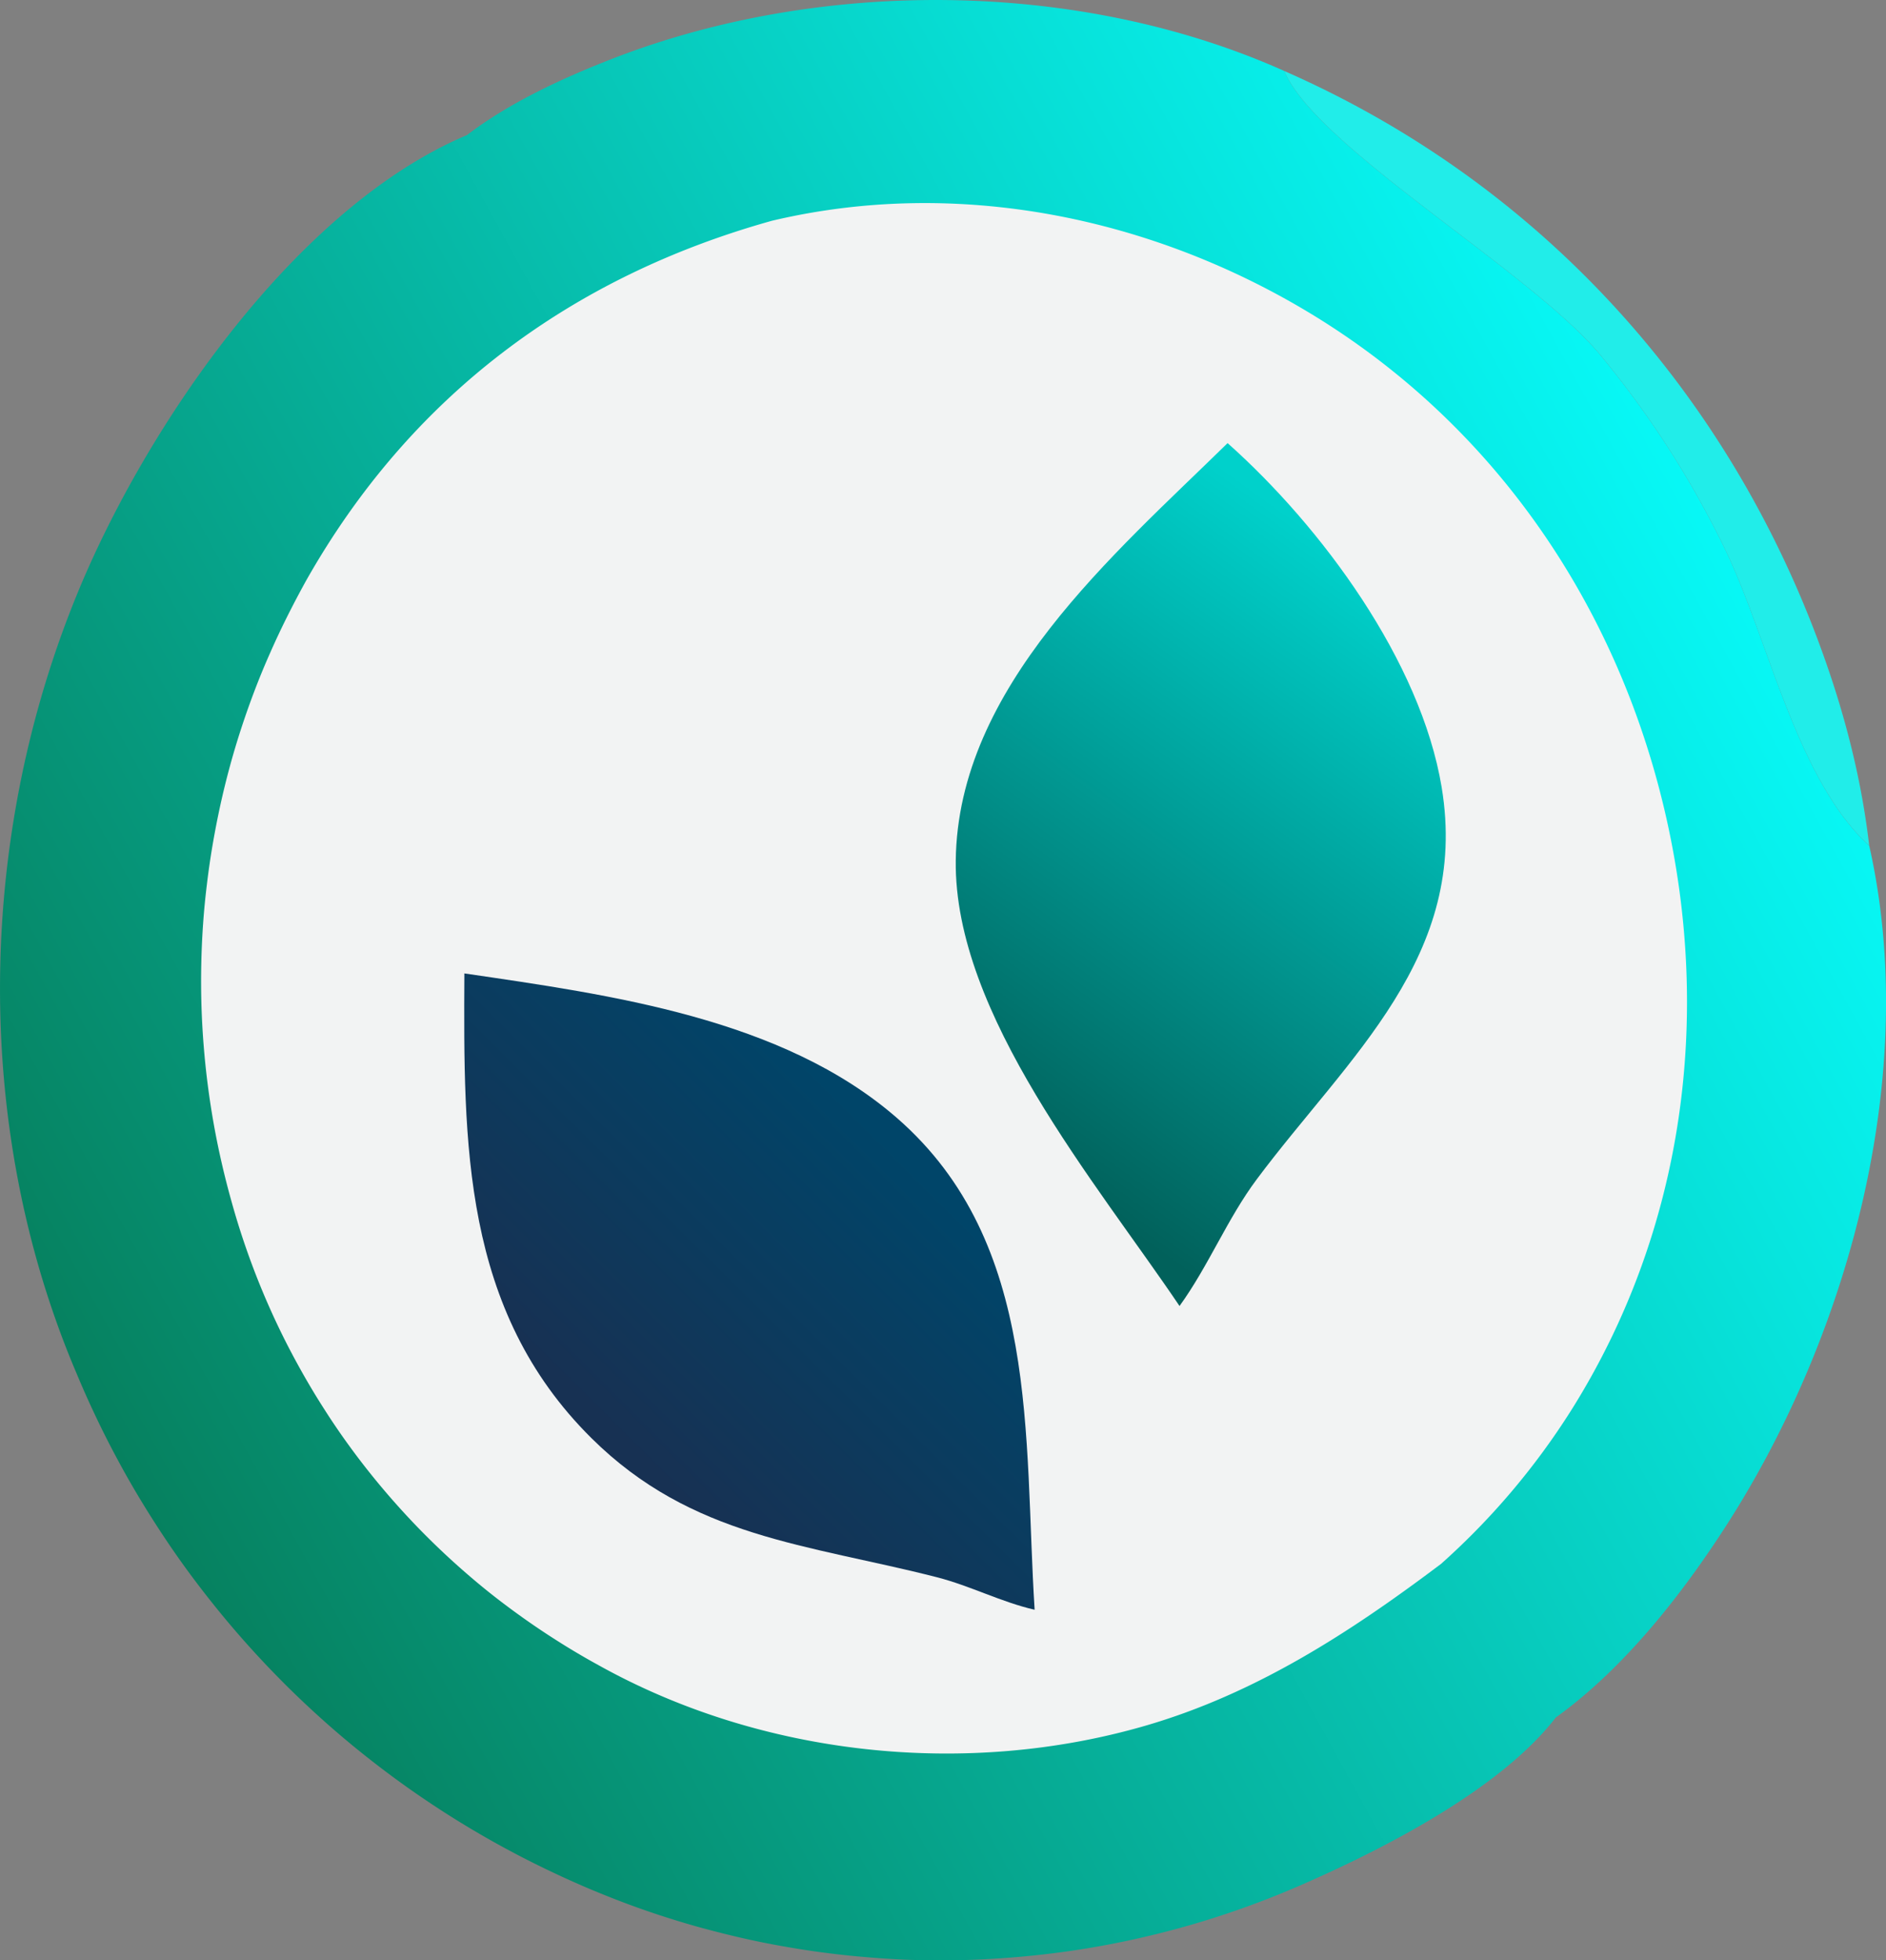
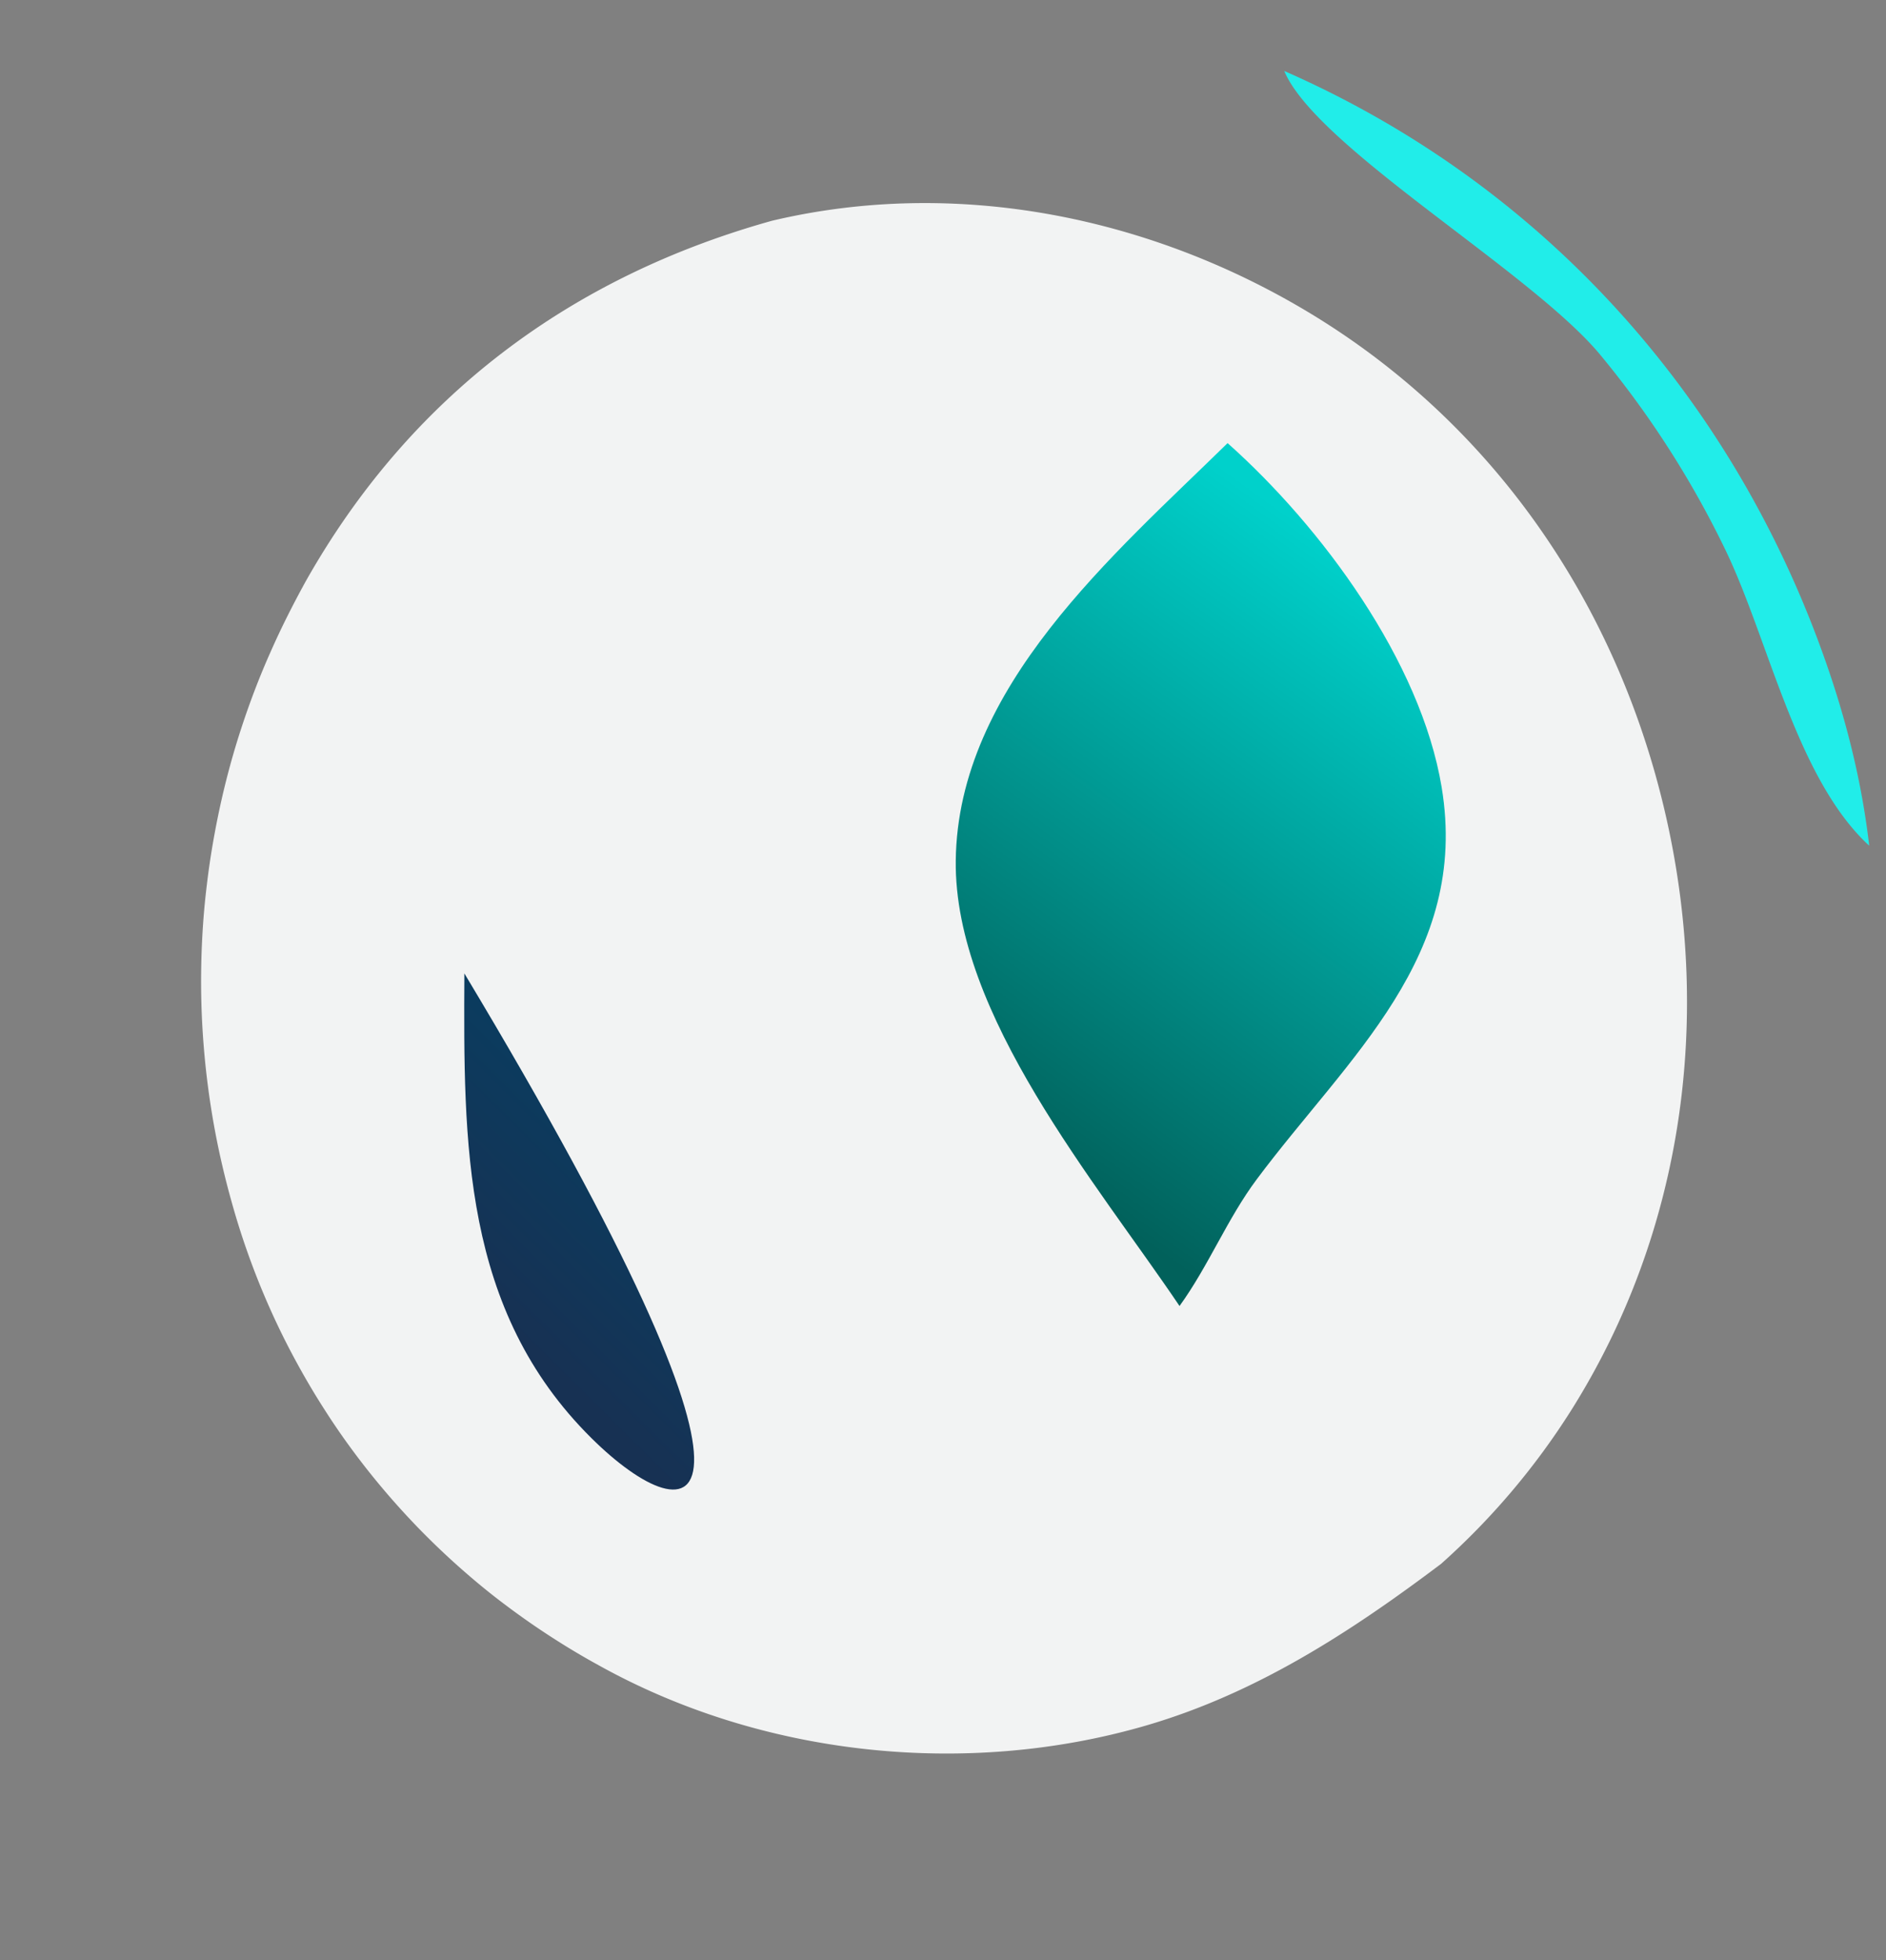
<svg xmlns="http://www.w3.org/2000/svg" viewBox="0 0 981.56 1019.78">
  <rect x="0" y="0" width="981.56" height="1019.78" fill="#808080" stroke="none" />
  <defs>
    <style>.cls-1{fill:#21ede9;}.cls-2{fill:url(#未命名的渐变_33);}.cls-3{fill:#f2f3f3;}.cls-4{fill:url(#未命名的渐变_34);}.cls-5{fill:url(#未命名的渐变_35);}</style>
    <linearGradient id="未命名的渐变_33" x1="76.87" y1="3171.08" x2="198.26" y2="3237.67" gradientTransform="matrix(6.96, 0, 0, -6.96, -480.05, 22817.78)" gradientUnits="userSpaceOnUse">
      <stop offset="0" stop-color="#06815f" />
      <stop offset="1" stop-color="#07f8f6" />
    </linearGradient>
    <linearGradient id="未命名的渐变_34" x1="114.54" y1="3171.47" x2="135.82" y2="3192.87" gradientTransform="matrix(6.96, 0, 0, -6.96, -480.05, 22817.78)" gradientUnits="userSpaceOnUse">
      <stop offset="0" stop-color="#173153" />
      <stop offset="1" stop-color="#004569" />
    </linearGradient>
    <linearGradient id="未命名的渐变_35" x1="143.25" y1="3193.76" x2="172.82" y2="3234.55" gradientTransform="matrix(6.96, 0, 0, -6.96, -480.05, 22817.78)" gradientUnits="userSpaceOnUse">
      <stop offset="0" stop-color="#01615b" />
      <stop offset="1" stop-color="#00d1cb" />
    </linearGradient>
  </defs>
  <g id="Слой_2" data-name="Слой 2">
    <g id="图层_1" data-name="图层 1">
      <path class="cls-1" d="M668.38,36.92C797.1,93.39,894.1,197.5,944.45,328.62c13.83,36,23.94,73,28.37,111.34-37.71-34.62-52.28-106.83-74.56-153.31a499.23,499.23,0,0,0-66-102.77C795.62,140.51,684.94,76.46,668.38,36.92Z" />
-       <path class="cls-2" d="M243,70.3c22.11-16.88,49.36-29.46,75.16-39.53,108.61-42.41,243.61-41.55,350.23,6.15,16.56,39.54,127.24,103.59,163.89,147a499.23,499.23,0,0,1,66,102.77c22.28,46.48,36.85,118.69,74.56,153.31,26.52,117.44-10,252.9-73.66,352.45-23.38,36.54-53.9,75.52-89.44,101-29.1,37.7-90.55,68.9-133.67,87.66q-10.51,4.56-21.26,8.61t-21.66,7.56q-10.92,3.53-22,6.49t-22.29,5.41q-11.21,2.43-22.53,4.31t-22.72,3.19q-11.4,1.32-22.84,2.09t-22.92,1q-11.49.21-22.95-.16T452,1018.26q-11.43-.91-22.81-2.4t-22.67-3.53q-11.3-2-22.47-4.62T361.8,1002q-11-3.13-21.91-6.8t-21.55-7.87q-11.65-4.57-23-9.72t-22.54-10.87q-11.13-5.72-22-12t-21.34-13.07q-10.5-6.79-20.65-14.11t-19.92-15.13q-9.78-7.81-19.14-16.11t-18.31-17.05q-8.93-8.76-17.42-17.95t-16.51-18.8q-8-9.6-15.55-19.59T87.41,802.58q-7-10.37-13.51-21.06t-12.44-21.7q-5.94-11-11.33-22.3t-10.2-22.84C-14.37,587.4-12.24,437,40,309.38,75.46,222.6,153.41,108.09,243,70.3Z" />
      <path class="cls-3" d="M401.75,114.85C498.21,92,600.13,112.9,684,164.28,778.14,222,841.23,314.63,866.32,421.57s10.12,218.94-48.71,312.28A375.68,375.68,0,0,1,750,813.56c-47.41,35.71-96.56,67.63-154.21,84.3-93.4,27-199.53,15.7-284.45-31.68q-8.64-4.73-17-9.89t-16.5-10.72q-8.12-5.58-16-11.54t-15.36-12.31q-7.53-6.36-14.72-13.07T217.7,794.87q-6.85-7.07-13.35-14.47t-12.62-15.11q-6.12-7.71-11.84-15.71t-11-16.29q-5.33-8.29-10.22-16.83t-9.38-17.31q-4.47-8.76-8.5-17.75t-7.6-18.15q-3.57-9.18-6.69-18.51t-5.76-18.82q-2.85-10.08-5.21-20.27t-4.21-20.5q-1.84-10.3-3.18-20.68t-2.16-20.82q-.83-10.42-1.14-20.89t-.09-20.93q.21-10.45.93-20.9t2-20.83q1.23-10.39,3-20.72t4-20.53q2.25-10.23,5-20.32t6-20q3.26-9.94,7-19.73t8-19.35q4.22-9.57,8.91-18.93T159.35,302C213.42,206.44,296.54,144.19,401.75,114.85Z" />
-       <path class="cls-4" d="M241.68,506.4c75.85,11.13,165.52,23.27,225.19,75.25,74.74,65.12,65.86,165.88,71.6,255.78-17.3-3.95-33.52-12.47-50.83-16.9C420,803.25,360.15,800,307.84,748.18,240.46,681.44,241.26,594.62,241.68,506.4Z" />
+       <path class="cls-4" d="M241.68,506.4C420,803.25,360.15,800,307.84,748.18,240.46,681.44,241.26,594.62,241.68,506.4Z" />
      <path class="cls-5" d="M638.89,230.52c49,43.6,100.53,113.45,111.41,179,14.6,88-48.62,140.26-96.17,203.9-15.43,20.65-25.06,45-40.25,66-43.31-64.22-117.37-151.6-116.46-231.7C498.44,357.36,579.73,288.55,638.89,230.52Z" />
    </g>
  </g>
</svg>